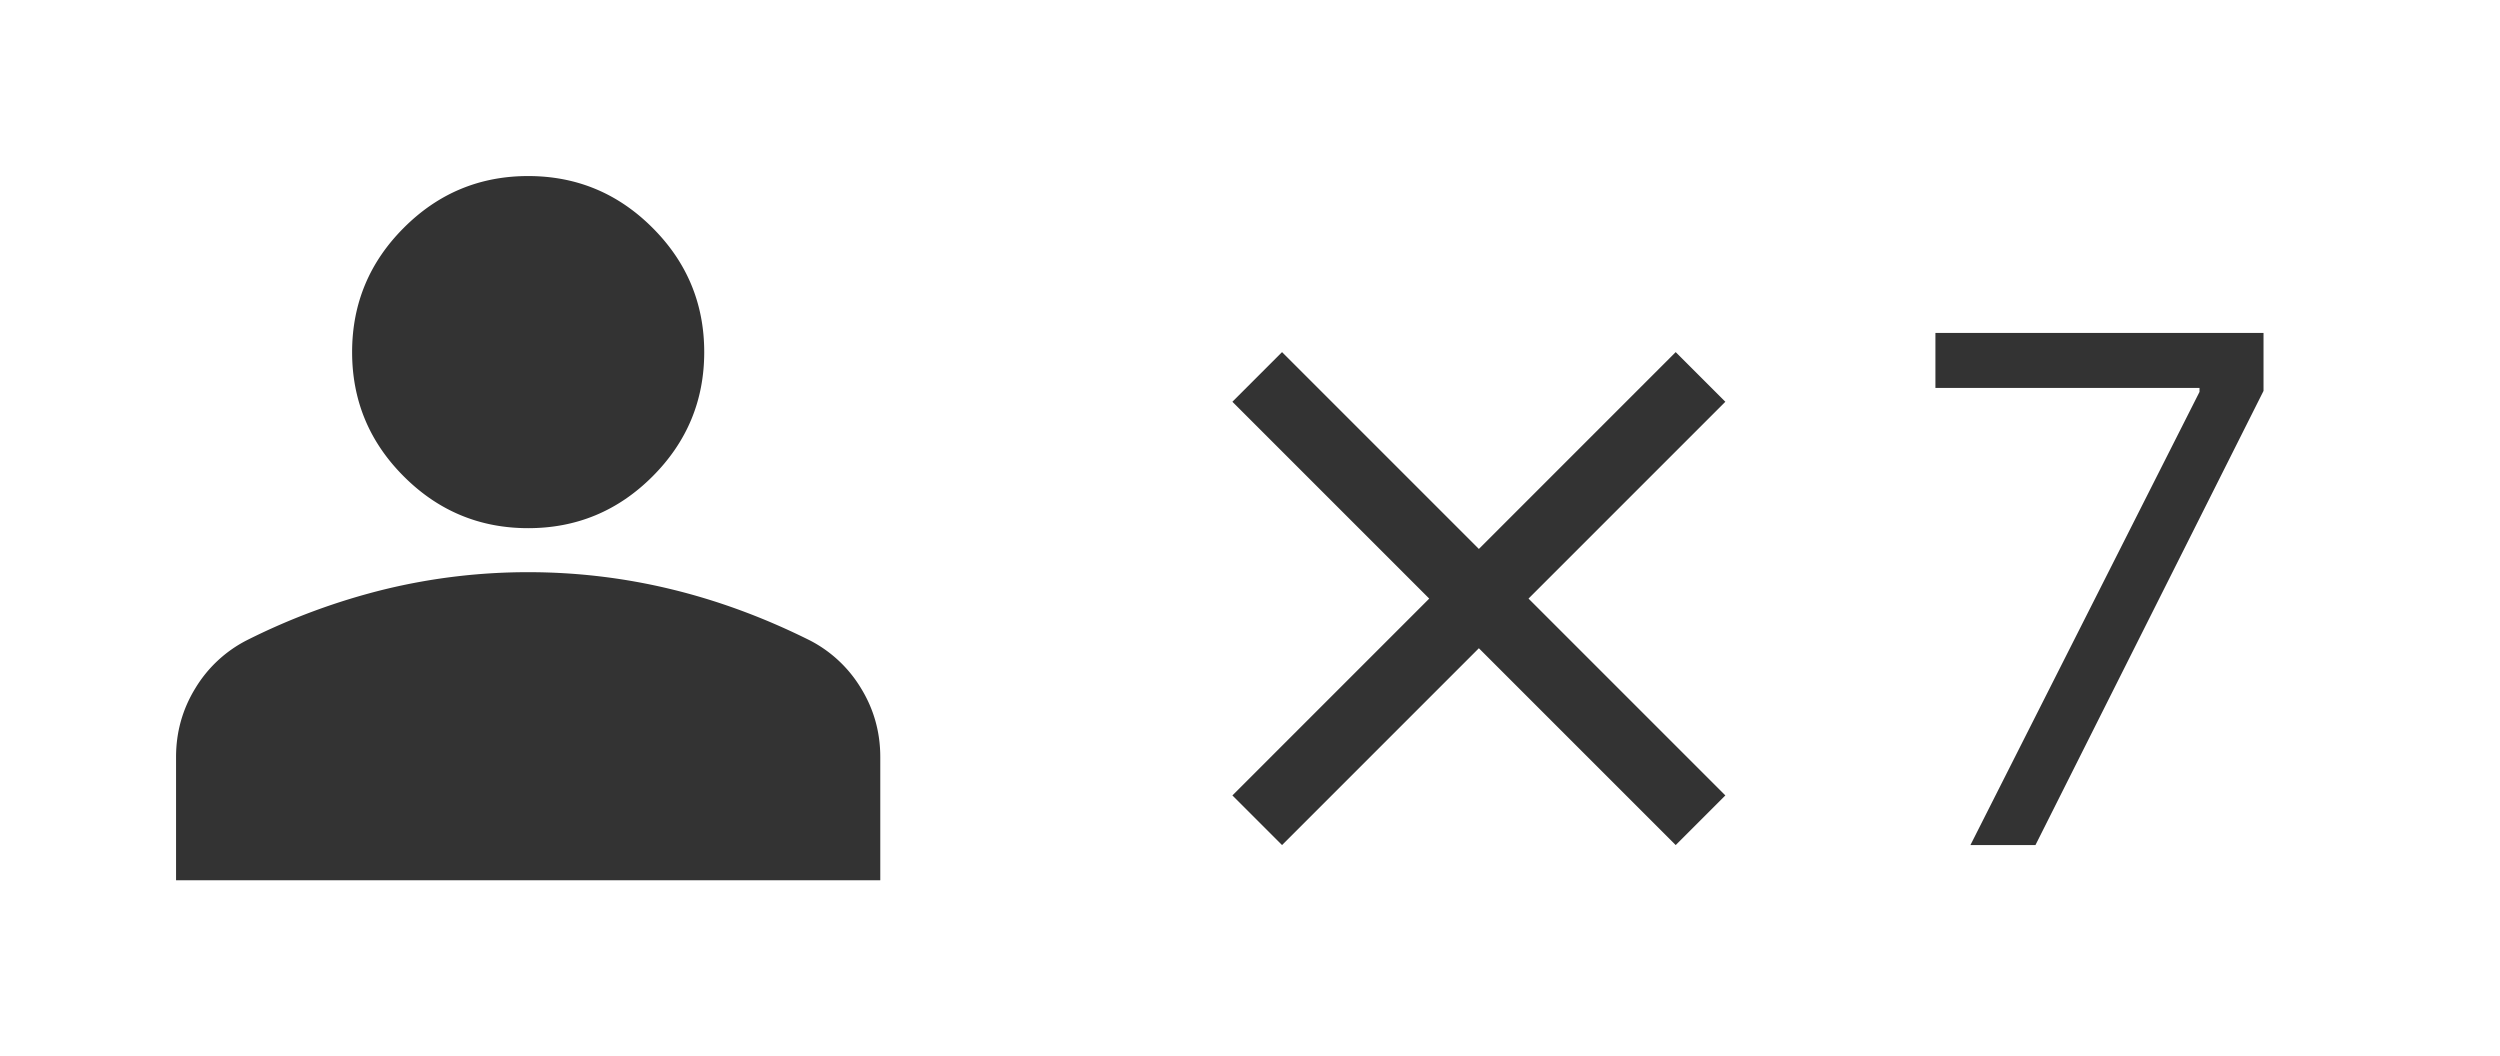
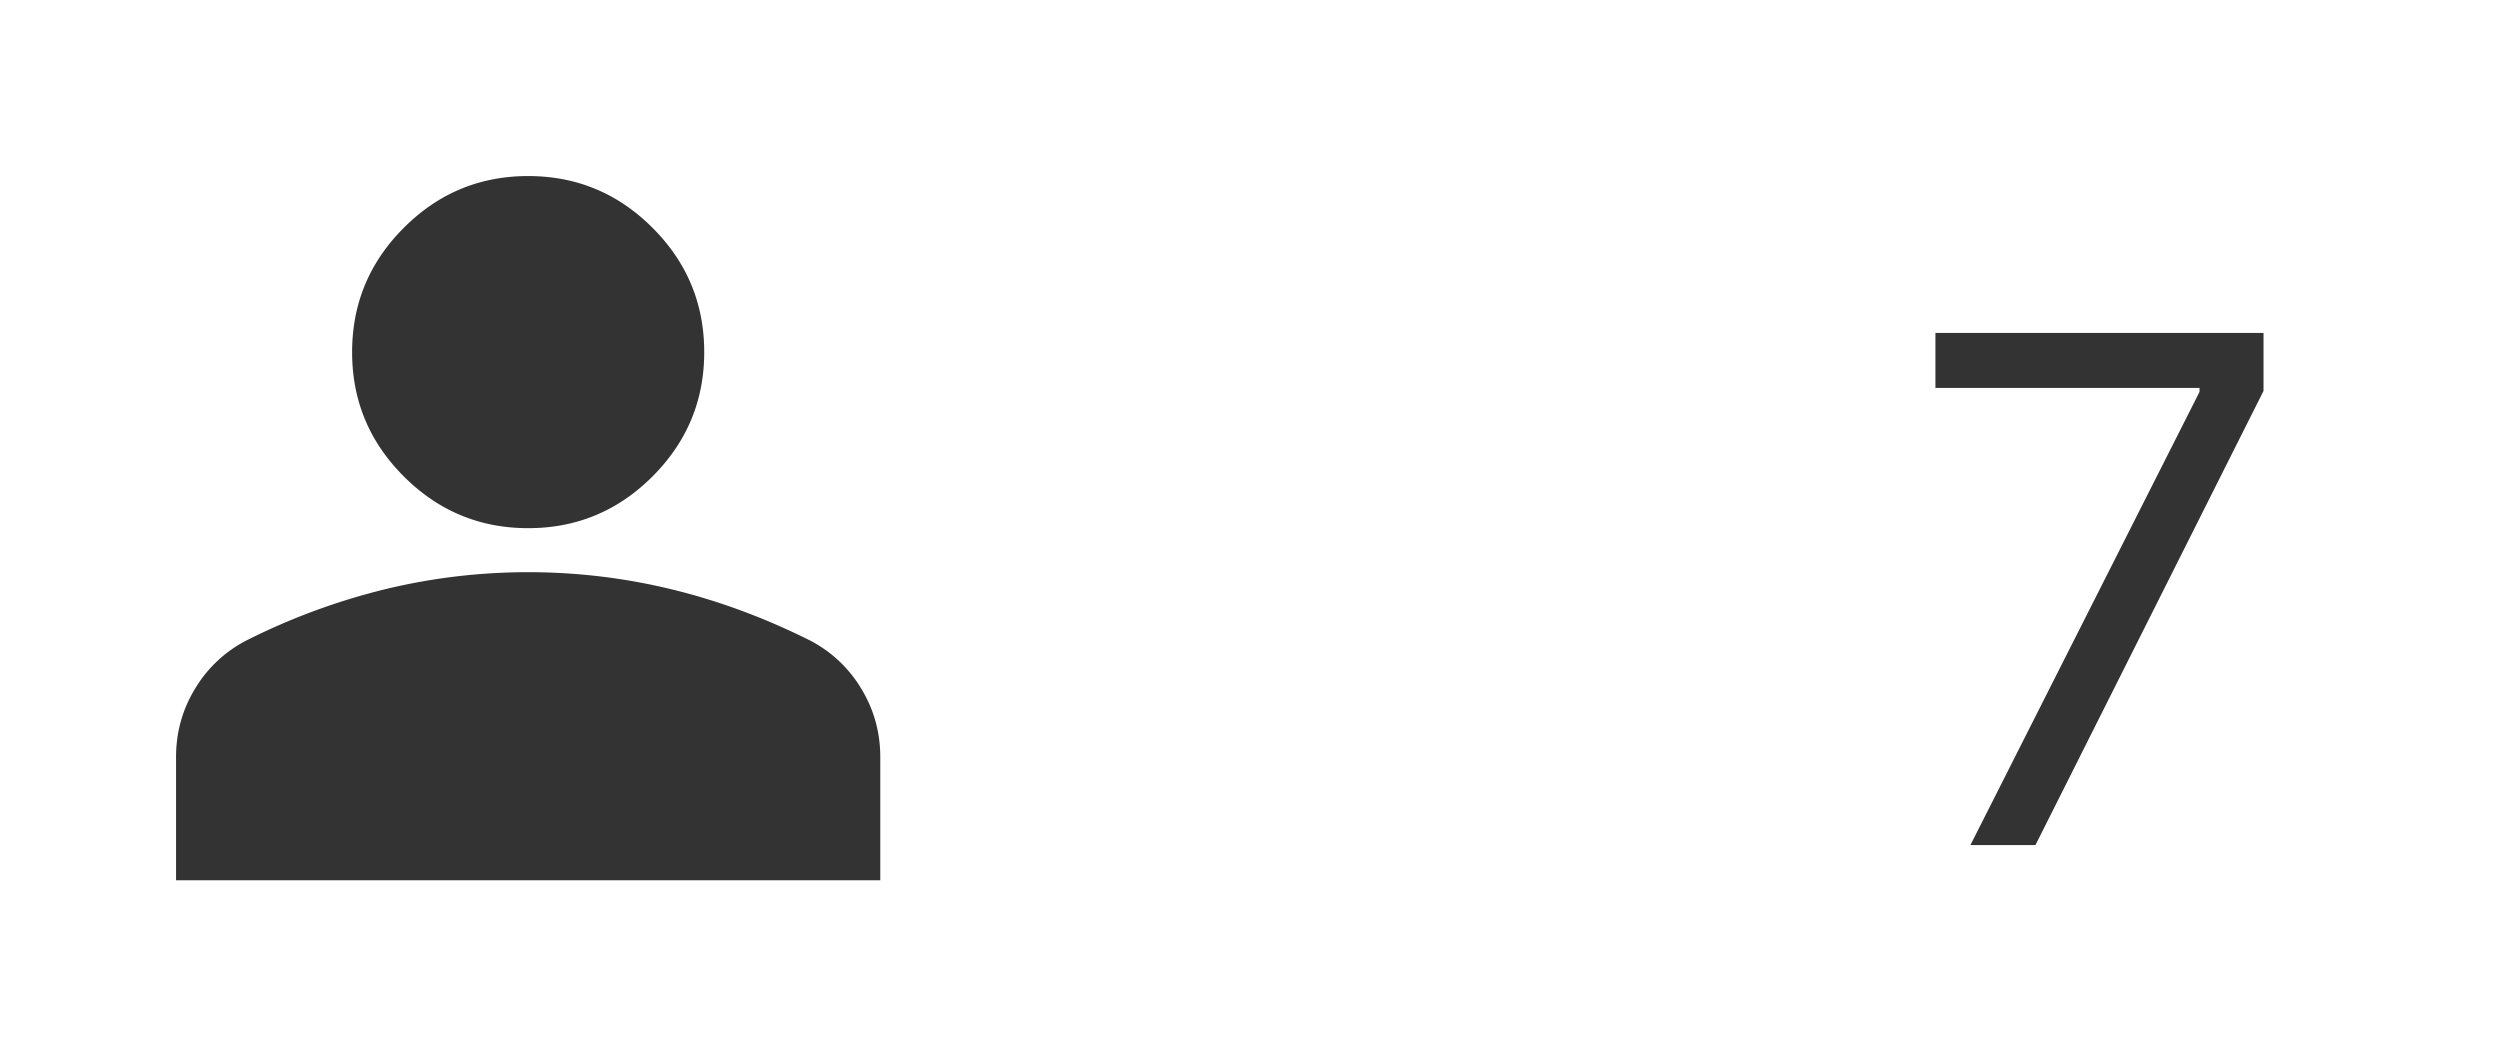
<svg xmlns="http://www.w3.org/2000/svg" width="71" height="30" fill="none">
-   <path fill="#333" d="M15 15c-1.375 0-2.552-.49-3.531-1.469C10.489 12.552 10 11.375 10 10s.49-2.552 1.469-3.531C12.448 5.489 13.625 5 15 5s2.552.49 3.531 1.469C19.511 7.448 20 8.625 20 10s-.49 2.552-1.469 3.531C17.552 14.511 16.375 15 15 15zM5 25v-3.5c0-.708.183-1.36.548-1.954A3.642 3.642 0 0 1 7 18.188a18.583 18.583 0 0 1 3.938-1.454A17.22 17.22 0 0 1 15 16.25c1.375 0 2.73.161 4.063.484 1.333.323 2.645.808 3.937 1.453a3.642 3.642 0 0 1 1.453 1.36c.364.593.547 1.245.547 1.953V25H5zm50.96-1 6.506-12.87v-.113h-7.5V9.455h9.318v1.647L57.807 24H55.96zM49 11.41 47.59 10 42 15.59 36.41 10 35 11.41 40.59 17 35 22.59 36.41 24 42 18.41 47.59 24 49 22.59 43.41 17 49 11.41z" />
+   <path fill="#333" d="M15 15c-1.375 0-2.552-.49-3.531-1.469C10.489 12.552 10 11.375 10 10s.49-2.552 1.469-3.531C12.448 5.489 13.625 5 15 5s2.552.49 3.531 1.469C19.511 7.448 20 8.625 20 10s-.49 2.552-1.469 3.531C17.552 14.511 16.375 15 15 15zM5 25v-3.5c0-.708.183-1.36.548-1.954A3.642 3.642 0 0 1 7 18.188a18.583 18.583 0 0 1 3.938-1.454A17.22 17.22 0 0 1 15 16.25c1.375 0 2.73.161 4.063.484 1.333.323 2.645.808 3.937 1.453a3.642 3.642 0 0 1 1.453 1.36c.364.593.547 1.245.547 1.953V25H5zm50.96-1 6.506-12.87v-.113h-7.5V9.455h9.318v1.647L57.807 24H55.96zz" />
</svg>